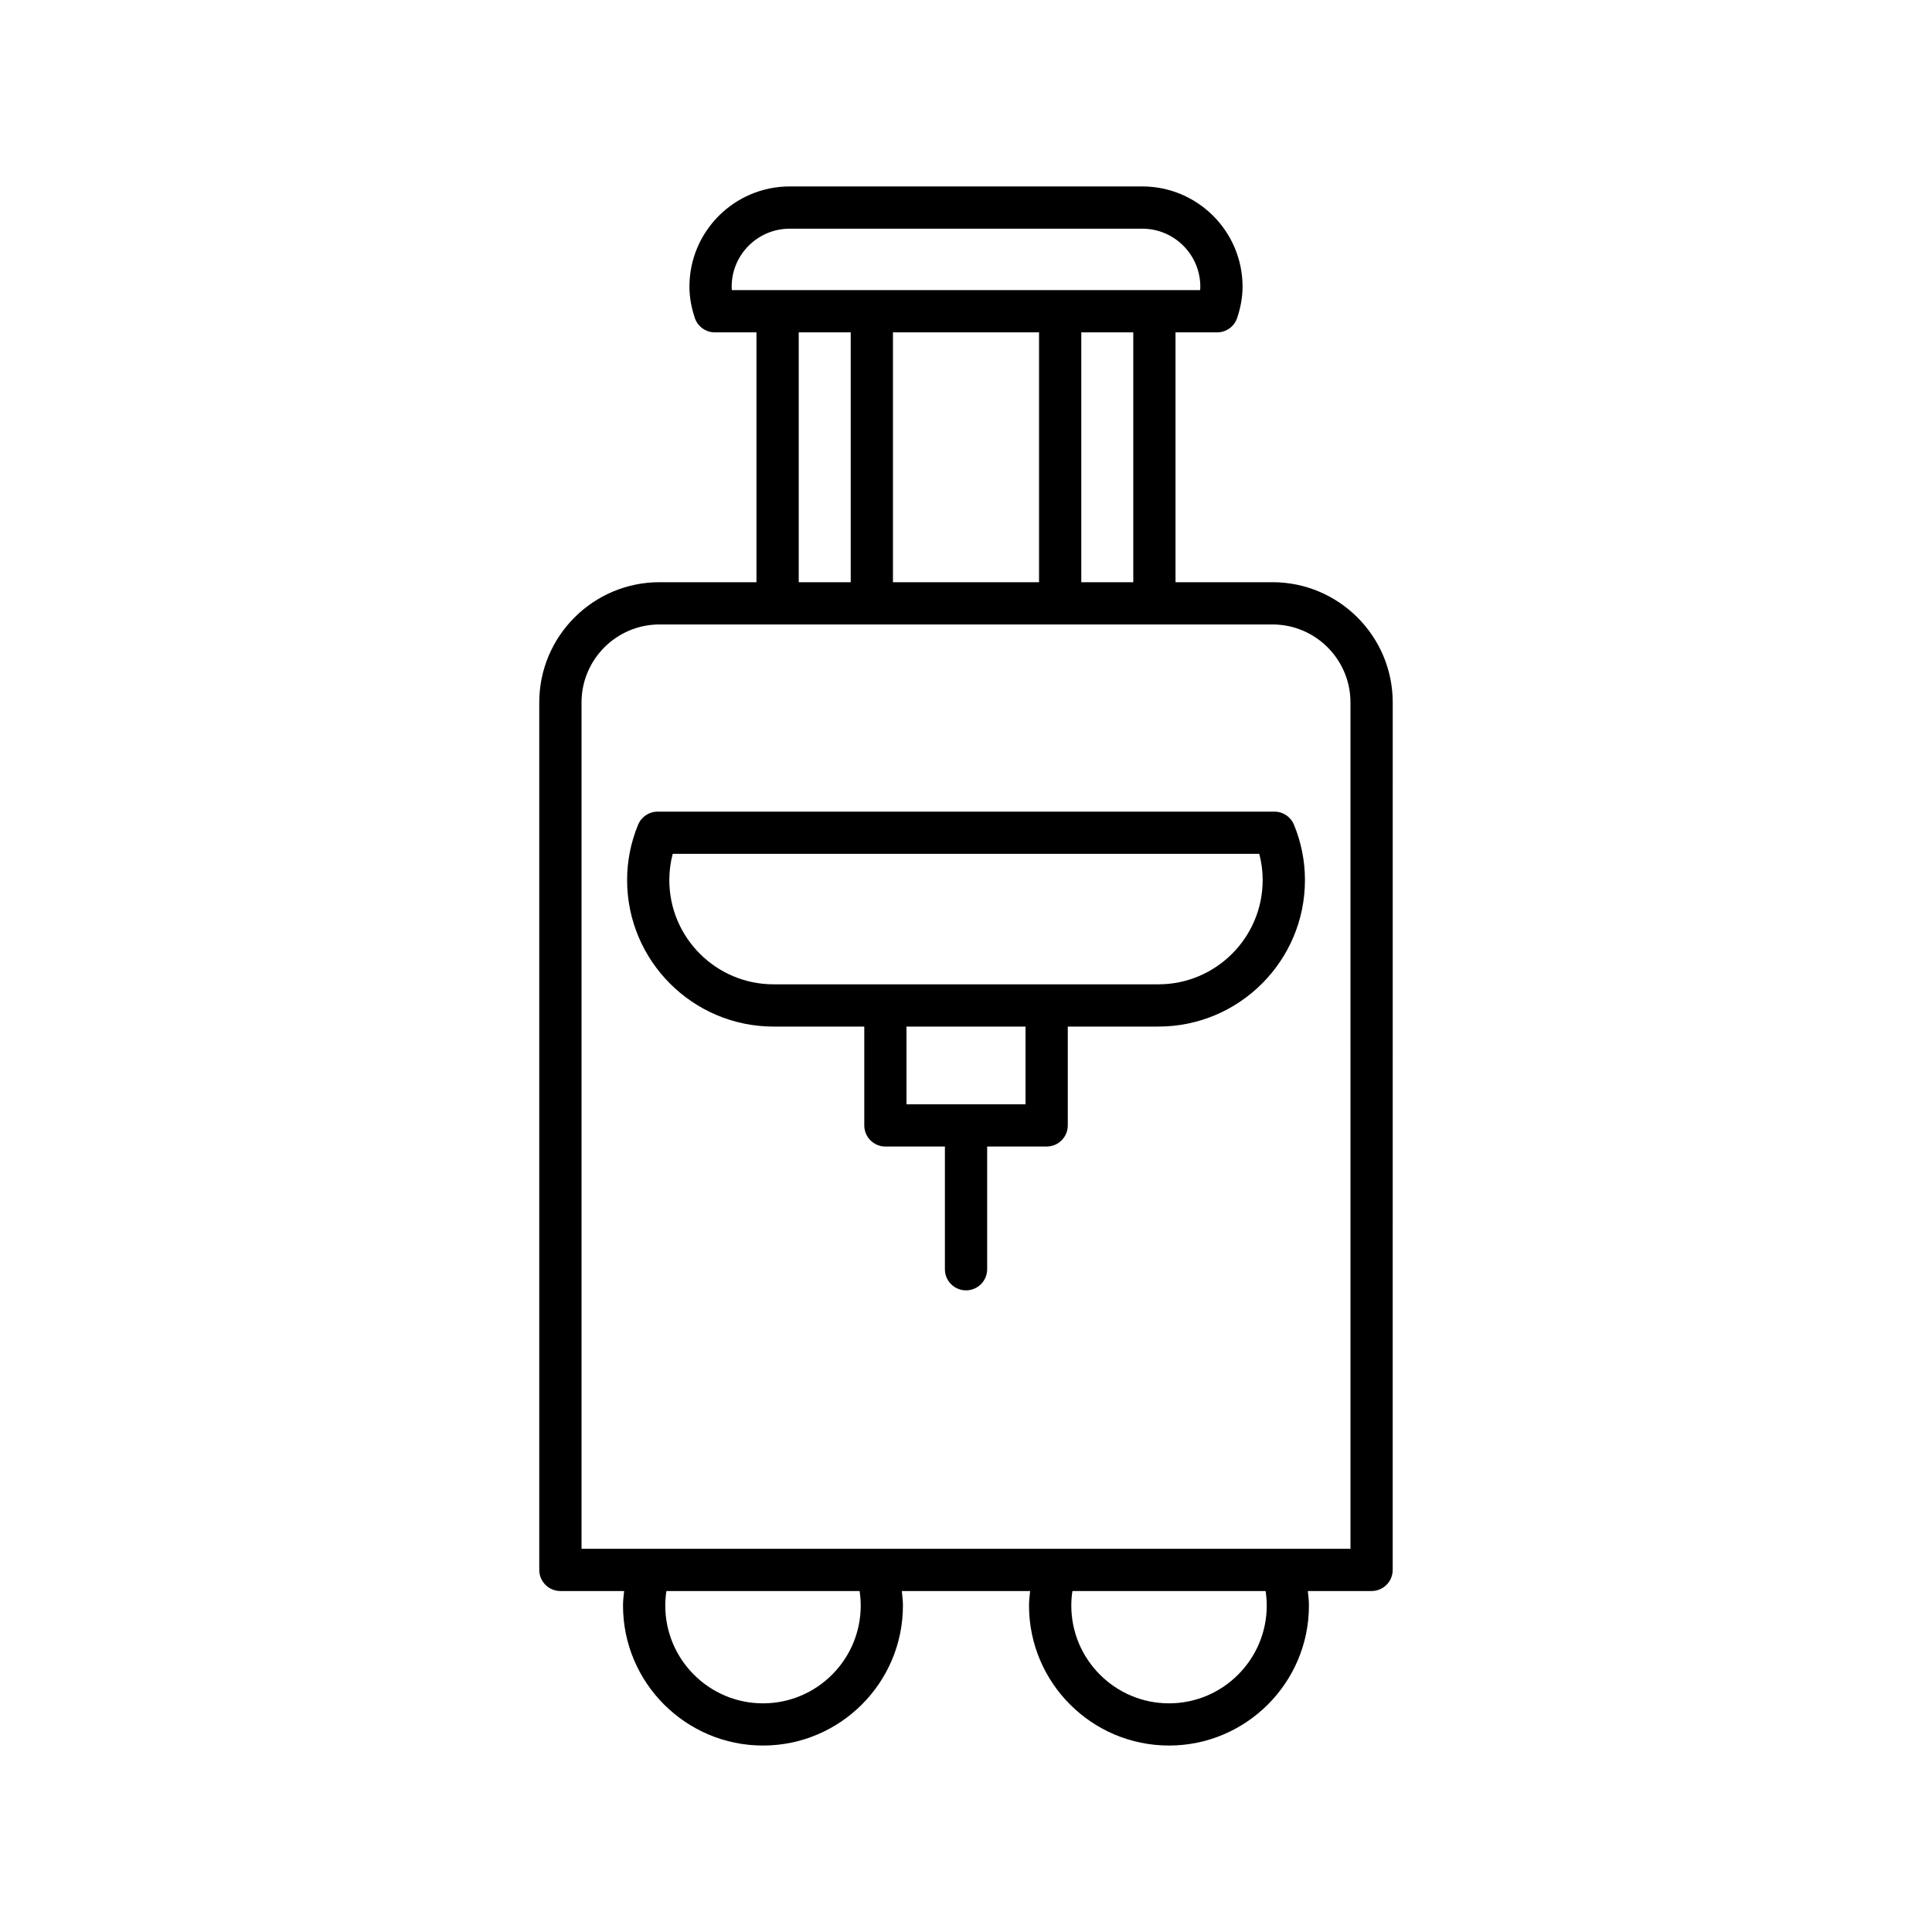
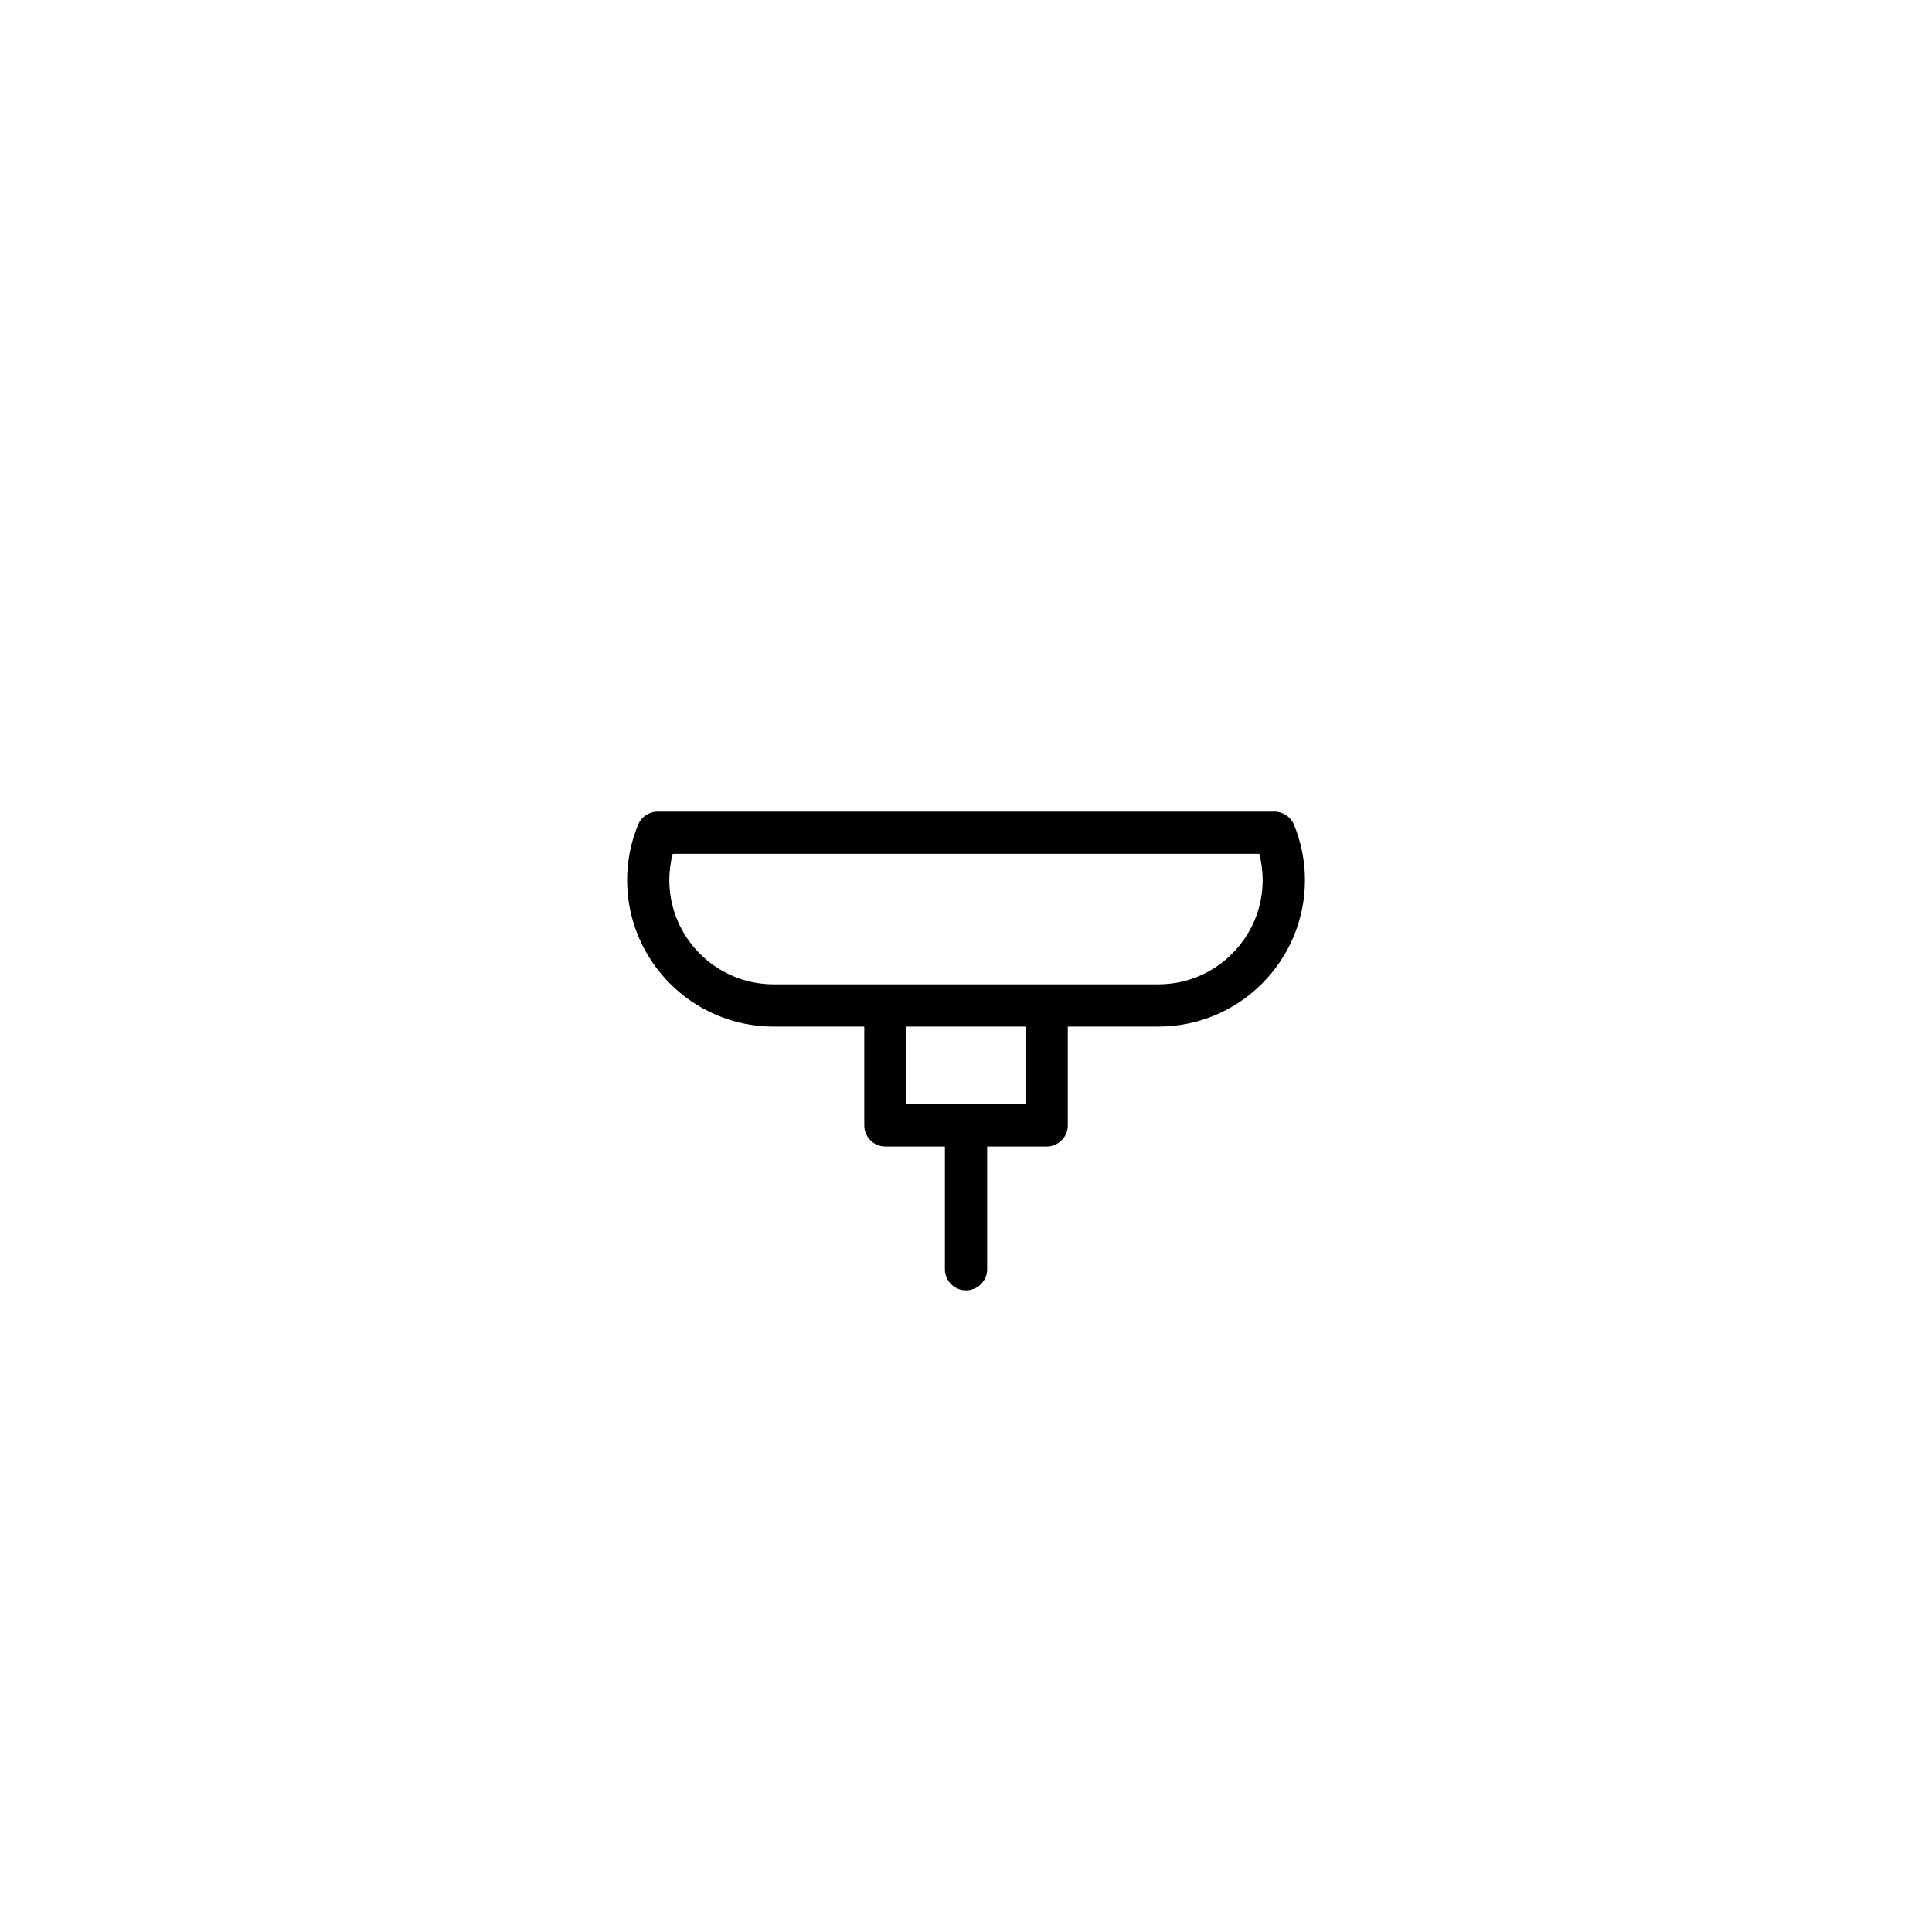
<svg xmlns="http://www.w3.org/2000/svg" fill="#000000" width="800px" height="800px" version="1.1" viewBox="144 144 512 512">
  <g>
-     <path d="m481.22 298.29h-25.695v-66.207h11.027c2.418 0 4.559-1.547 5.312-3.836 0.961-2.902 1.426-5.609 1.426-8.277 0-14.645-11.91-26.559-26.559-26.559h-93.465c-14.645 0-26.559 11.91-26.559 26.559 0 2.668 0.465 5.375 1.426 8.277 0.754 2.289 2.898 3.836 5.312 3.836h11.027v66.207h-25.695c-17.57 0-31.867 14.289-31.867 31.859v229.89c0 3.094 2.504 5.598 5.598 5.598h16.891c-0.133 1.281-0.293 2.562-0.293 3.859 0 20.449 16.641 37.09 37.09 37.09 20.449 0 37.09-16.641 37.09-37.09 0-1.297-0.16-2.578-0.293-3.859h34c-0.133 1.281-0.293 2.562-0.293 3.859 0 20.449 16.641 37.09 37.09 37.09 20.449 0 37.09-16.641 37.09-37.09 0-1.297-0.16-2.578-0.293-3.859h16.891c3.094 0 5.598-2.504 5.598-5.598l0.008-229.89c0-17.57-14.297-31.859-31.863-31.859zm-143.28-77.402c-0.027-0.312-0.039-0.617-0.039-0.918 0-8.469 6.894-15.363 15.363-15.363h93.469c8.469 0 15.363 6.894 15.363 15.363 0 0.301-0.012 0.605-0.039 0.918zm106.39 11.195v66.207h-13.777v-66.207zm-24.973 0v66.207h-38.715v-66.207zm-49.91 0v66.207h-13.777v-66.207zm-23.246 363.32c-14.277 0-25.895-11.617-25.895-25.895 0-1.297 0.102-2.586 0.297-3.859h51.199c0.191 1.273 0.297 2.562 0.297 3.859 0 14.277-11.617 25.895-25.898 25.895zm107.6 0c-14.277 0-25.895-11.617-25.895-25.895 0-1.297 0.102-2.586 0.297-3.859h51.199c0.191 1.273 0.297 2.562 0.297 3.859-0.004 14.277-11.621 25.895-25.898 25.895zm48.09-40.953h-203.78v-224.3c0-11.391 9.273-20.664 20.668-20.664h162.44c11.398 0 20.668 9.273 20.668 20.664z" />
    <path d="m481.73 359.09h-163.45c-2.269 0-4.312 1.367-5.176 3.465-1.934 4.695-2.914 9.633-2.914 14.68 0 21.406 17.41 38.82 38.82 38.82h24.031v26.191c0 3.094 2.504 5.598 5.598 5.598l15.77-0.004v32.52c0 3.094 2.504 5.598 5.598 5.598s5.598-2.504 5.598-5.598v-32.52h15.77c3.094 0 5.598-2.504 5.598-5.598v-26.191h24.031c21.406 0 38.82-17.41 38.82-38.82 0-5.047-0.98-9.98-2.914-14.68-0.863-2.094-2.91-3.461-5.176-3.461zm-65.957 77.555h-31.543v-20.594h31.543zm35.227-31.789h-102c-15.23 0-27.625-12.395-27.625-27.625 0-2.356 0.301-4.68 0.902-6.949h155.44c0.602 2.269 0.902 4.594 0.902 6.949 0 15.234-12.395 27.625-27.625 27.625z" />
  </g>
</svg>